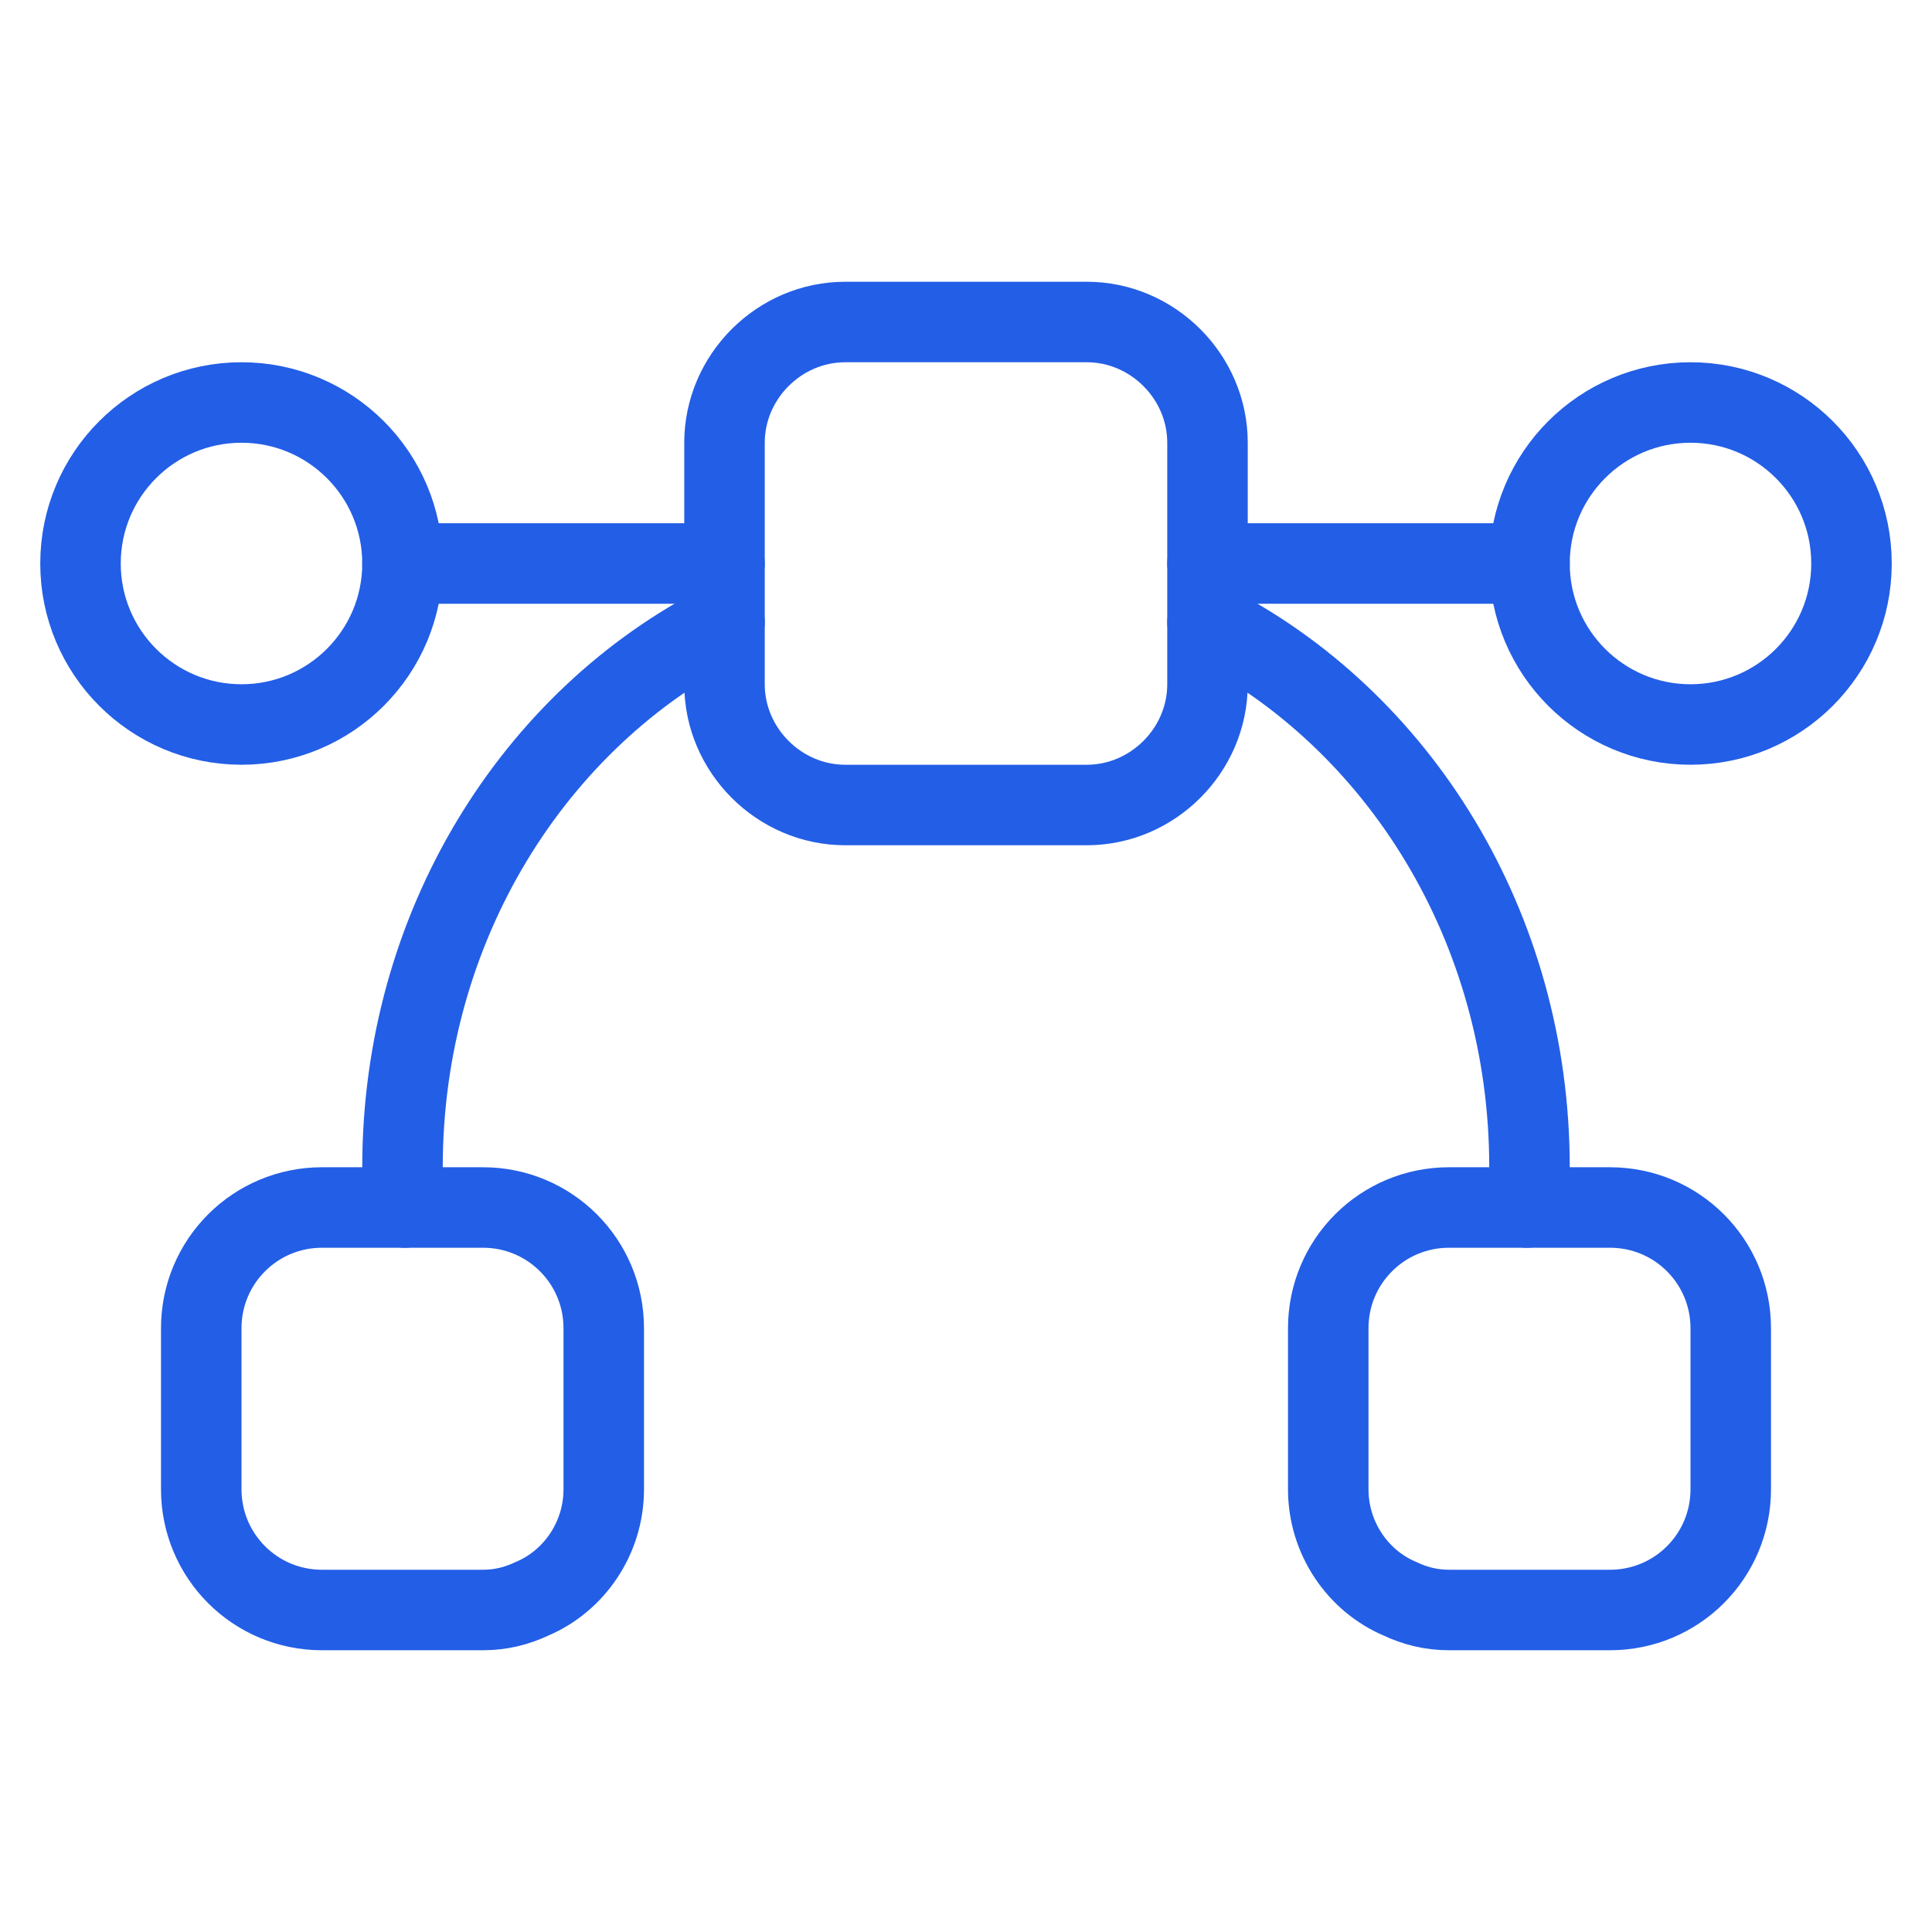
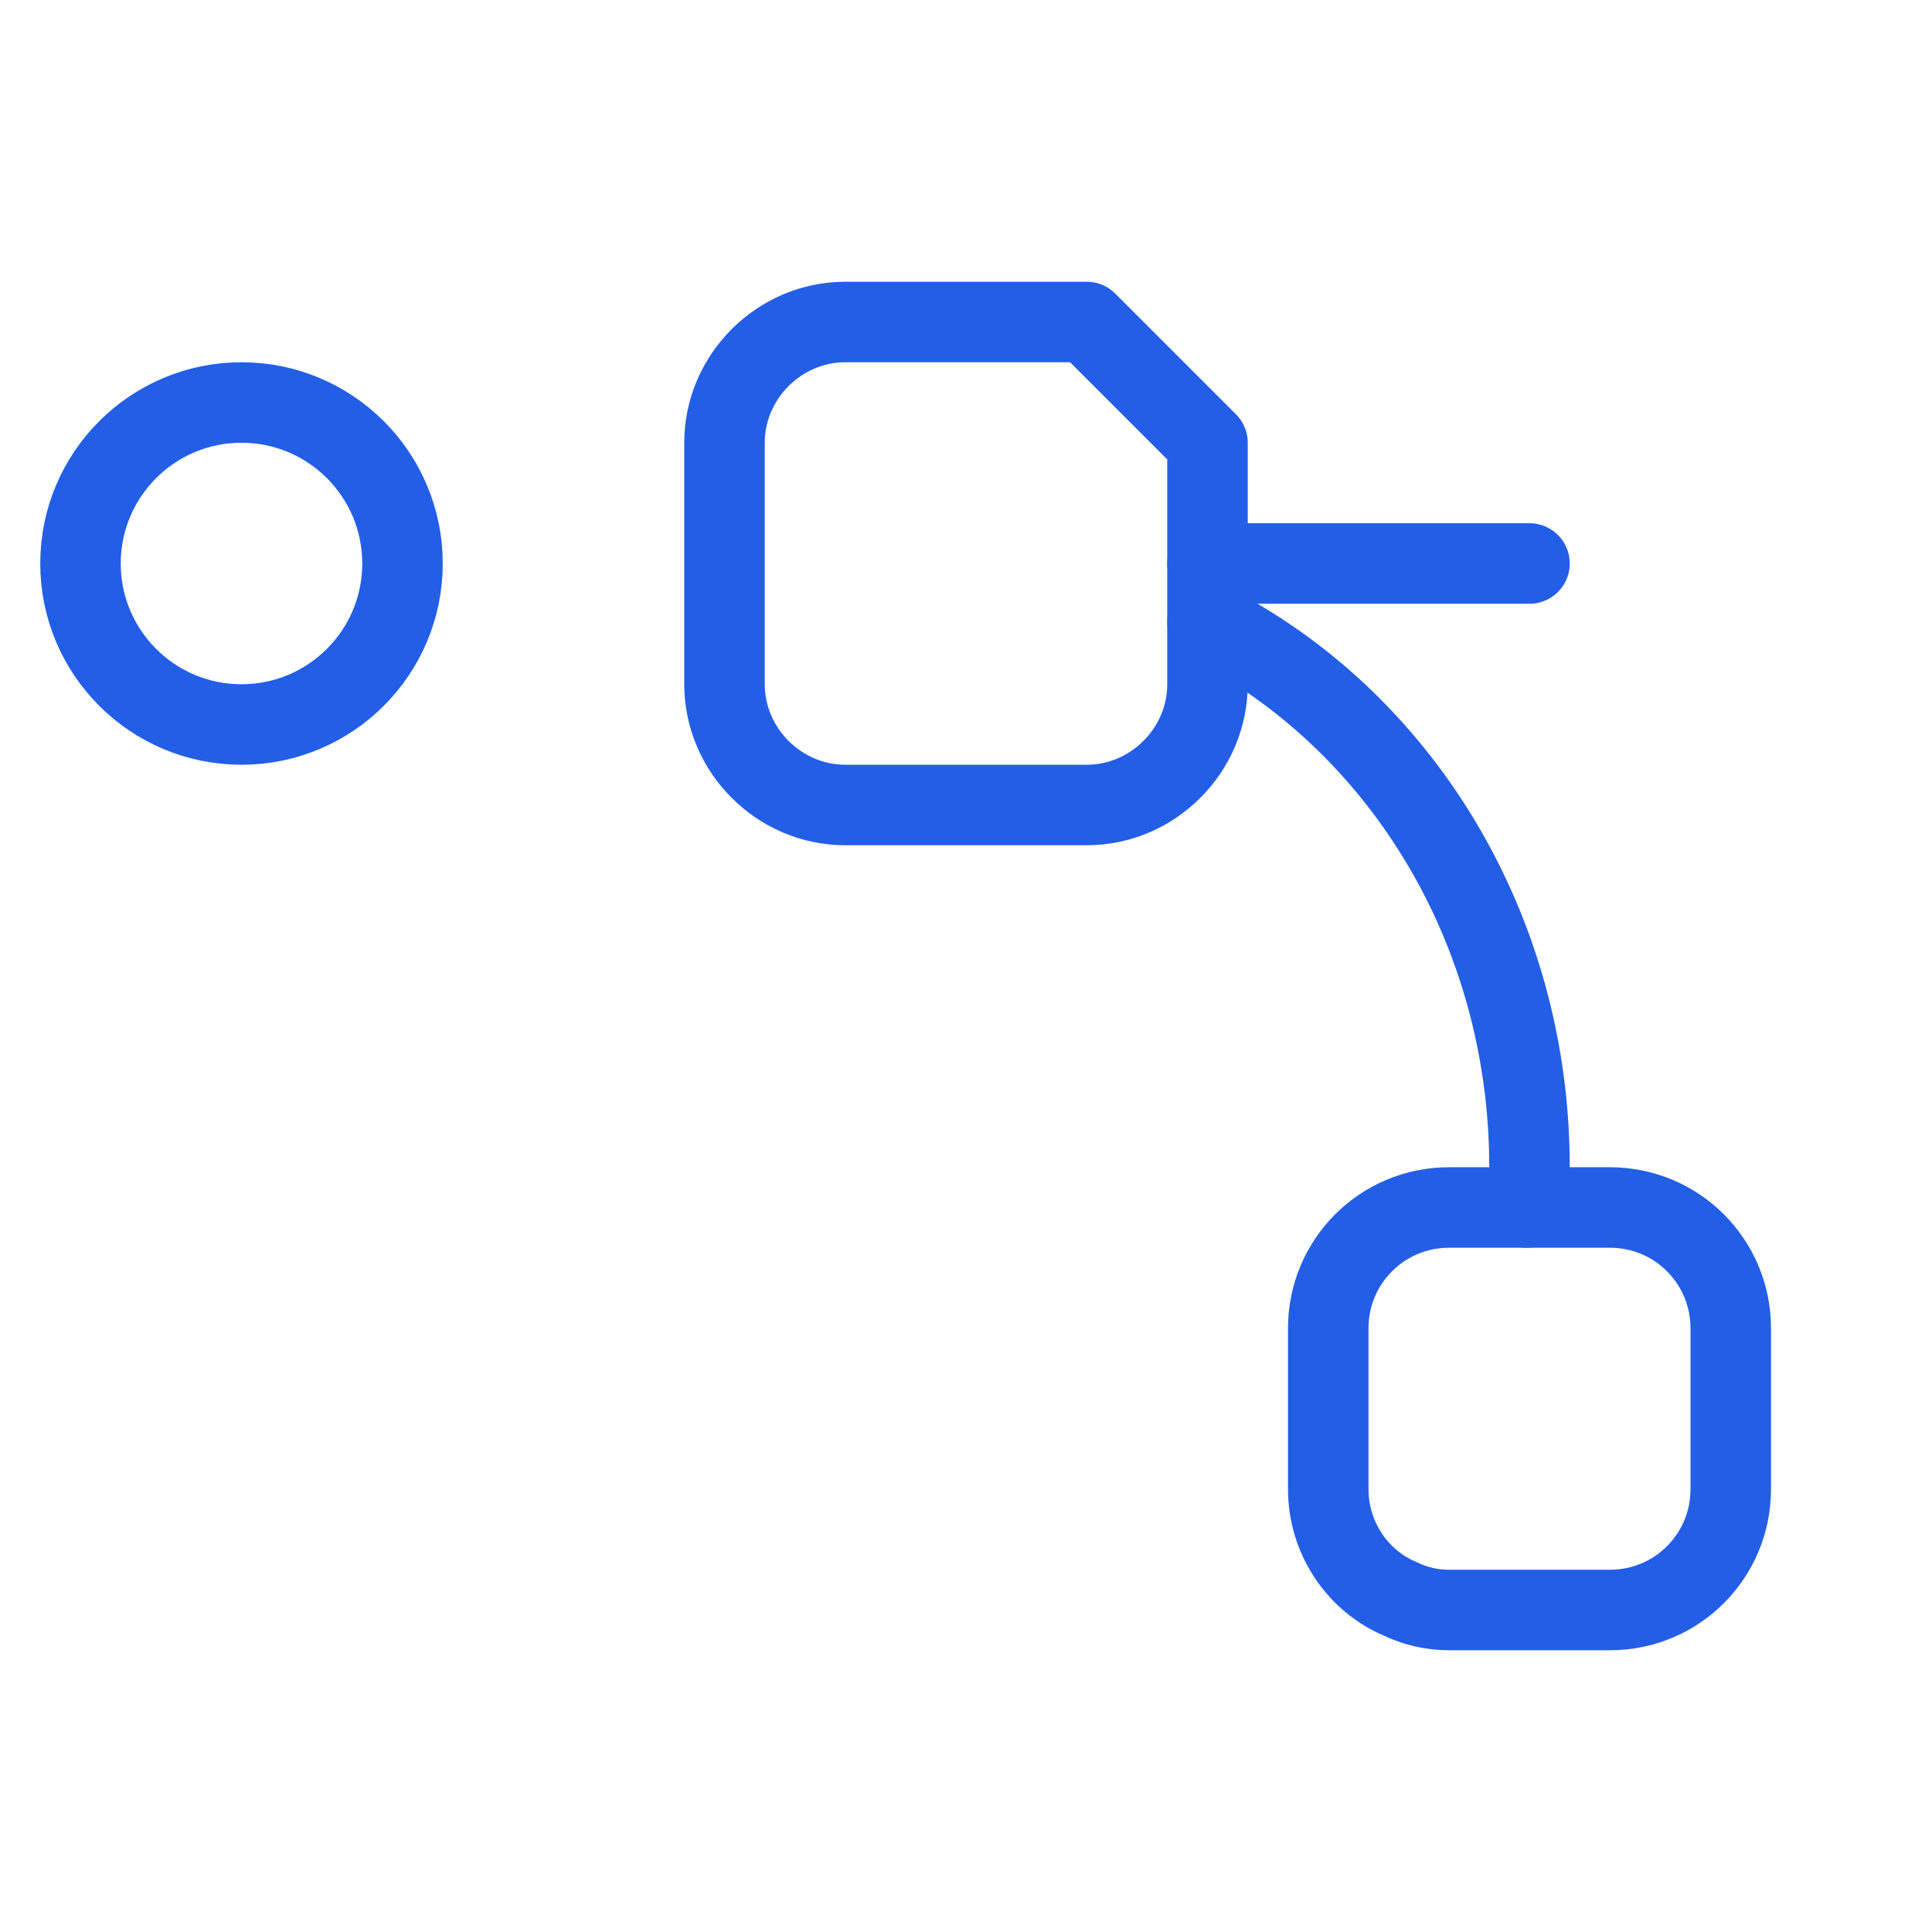
<svg xmlns="http://www.w3.org/2000/svg" width="48" height="48" viewBox="0 0 48 48" fill="none">
  <path d="M6 18C8.209 18 10 16.209 10 14C10 11.791 8.209 10 6 10C3.791 10 2 11.791 2 14C2 16.209 3.791 18 6 18Z" stroke="#235EE6" stroke-width="2" stroke-miterlimit="10" stroke-linecap="round" stroke-linejoin="round" />
-   <path d="M42 18C44.209 18 46 16.209 46 14C46 11.791 44.209 10 42 10C39.791 10 38 11.791 38 14C38 16.209 39.791 18 42 18Z" stroke="#235EE6" stroke-width="2" stroke-miterlimit="10" stroke-linecap="round" stroke-linejoin="round" />
  <path d="M38 14H30" stroke="#235EE6" stroke-width="2" stroke-miterlimit="10" stroke-linecap="round" stroke-linejoin="round" />
-   <path d="M18 14H10" stroke="#235EE6" stroke-width="2" stroke-miterlimit="10" stroke-linecap="round" stroke-linejoin="round" />
-   <path d="M15 33V37C15 38.22 14.26 39.28 13.22 39.72C12.84 39.9 12.44 40 12 40H8C6.34 40 5 38.66 5 37V33C5 31.34 6.34 30 8 30H12C13.66 30 15 31.34 15 33Z" stroke="#235EE6" stroke-width="2" stroke-miterlimit="10" stroke-linecap="round" stroke-linejoin="round" />
  <path d="M43 33V37C43 38.66 41.66 40 40 40H36C35.56 40 35.16 39.9 34.78 39.72C33.74 39.28 33 38.22 33 37V33C33 31.34 34.34 30 36 30H40C41.66 30 43 31.34 43 33Z" stroke="#235EE6" stroke-width="2" stroke-miterlimit="10" stroke-linecap="round" stroke-linejoin="round" />
-   <path d="M30 11V17C30 18.64 28.64 20 27 20H21C19.36 20 18 18.64 18 17V11C18 9.36 19.36 8 21 8H27C28.64 8 30 9.36 30 11Z" stroke="#235EE6" stroke-width="2" stroke-miterlimit="10" stroke-linecap="round" stroke-linejoin="round" />
+   <path d="M30 11V17C30 18.64 28.64 20 27 20H21C19.36 20 18 18.64 18 17V11C18 9.36 19.36 8 21 8H27Z" stroke="#235EE6" stroke-width="2" stroke-miterlimit="10" stroke-linecap="round" stroke-linejoin="round" />
  <path d="M30 15.46C34.74 17.86 38 23.02 38 29C38 29.34 37.98 29.66 37.94 30" stroke="#235EE6" stroke-width="2" stroke-miterlimit="10" stroke-linecap="round" stroke-linejoin="round" />
-   <path d="M10.06 30C10.02 29.66 10 29.34 10 29C10 23.02 13.26 17.86 18 15.46" stroke="#235EE6" stroke-width="2" stroke-miterlimit="10" stroke-linecap="round" stroke-linejoin="round" />
</svg>